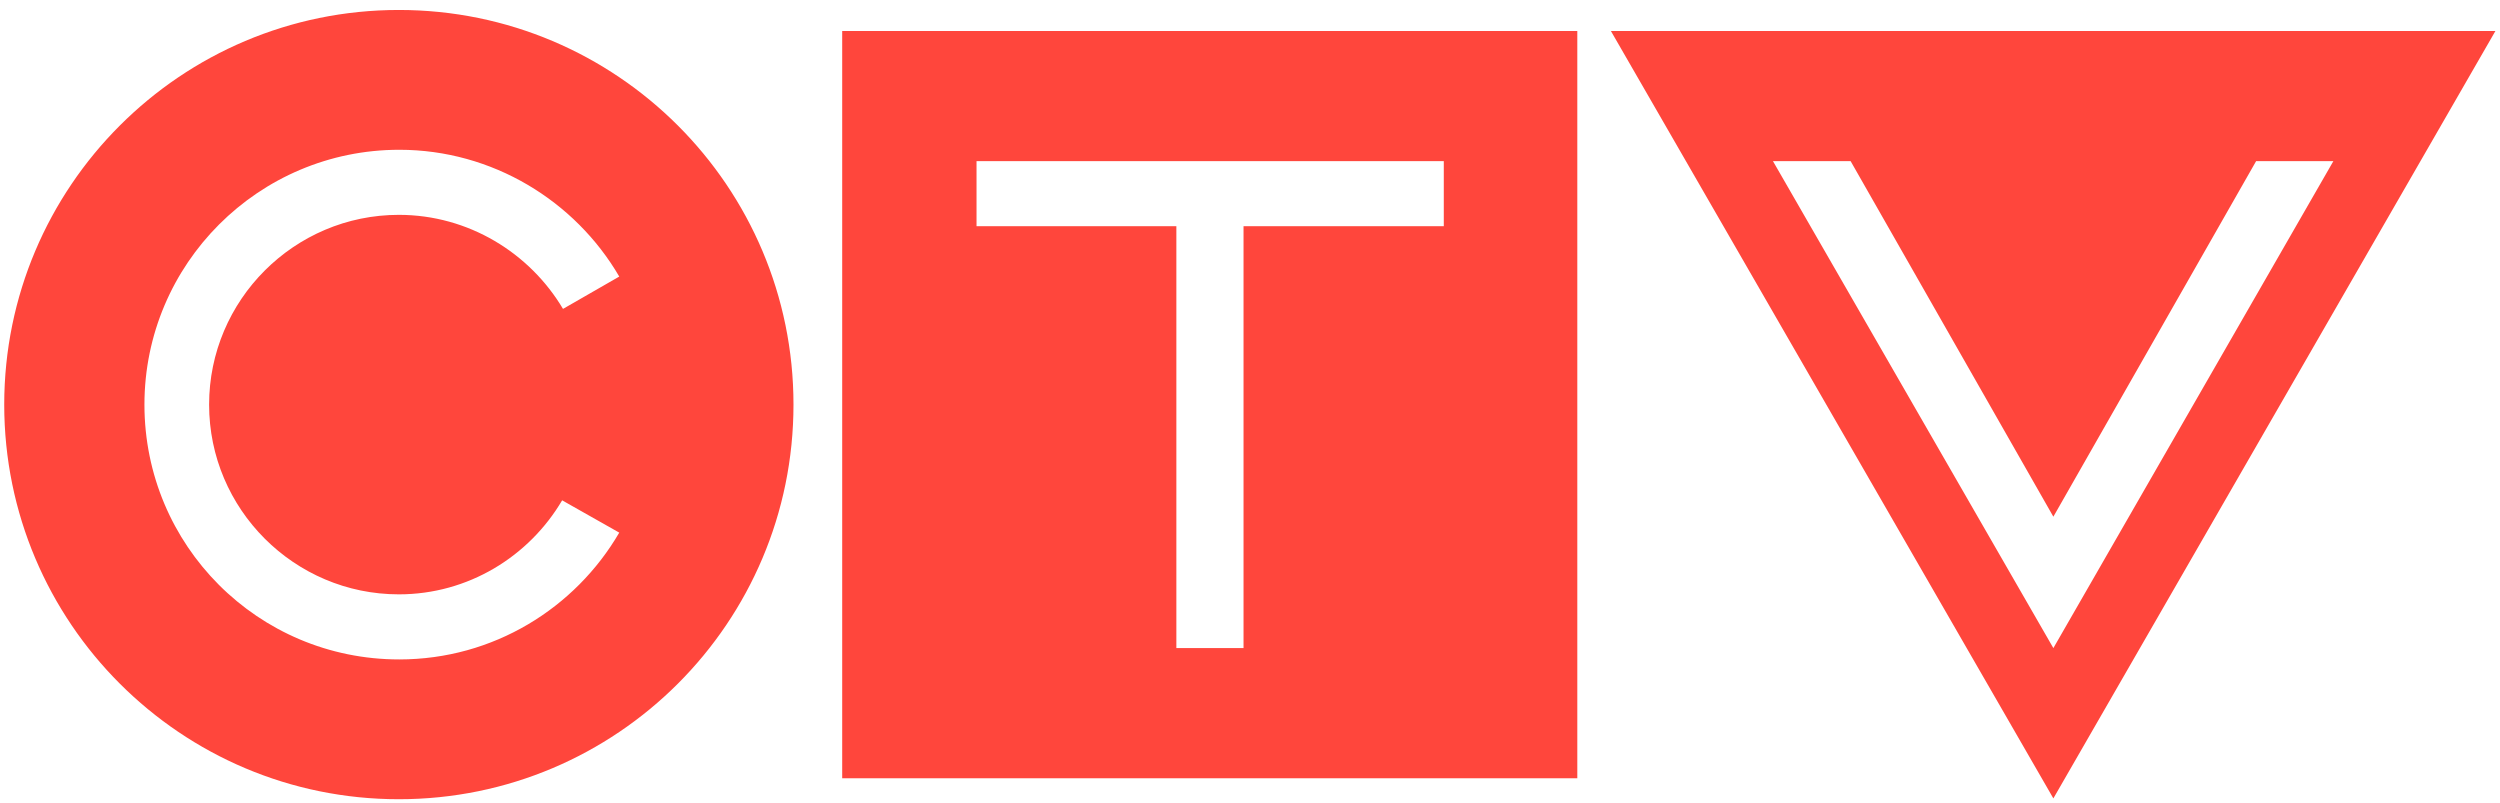
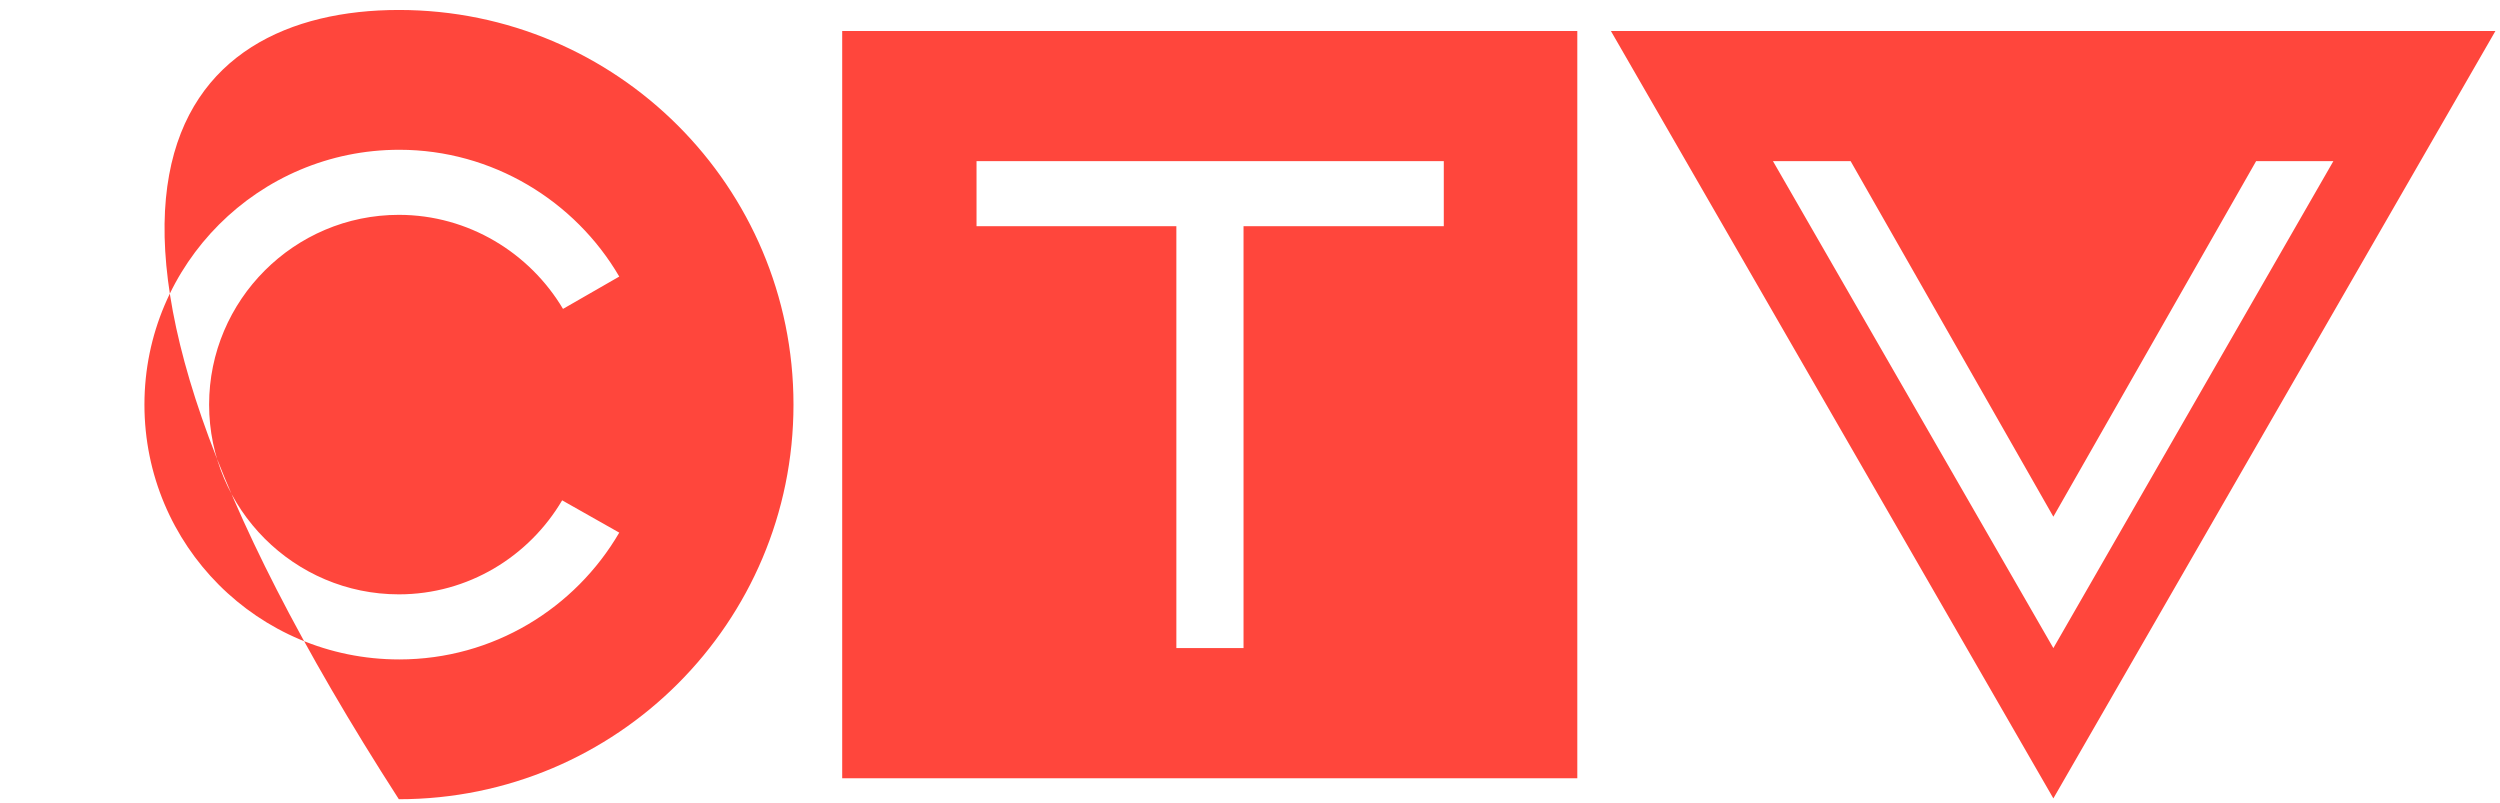
<svg xmlns="http://www.w3.org/2000/svg" width="165" height="53" viewBox="0 0 165 53" fill="none">
-   <path d="M26.324 0.658C40.709 0.658 52.37 12.319 52.37 26.704C52.37 41.089 40.709 52.749 26.324 52.749C11.94 52.749 0.28 41.088 0.279 26.704C0.279 12.32 11.94 0.658 26.324 0.658ZM135.522 52.694L106.318 2.044H164.699L135.522 52.694ZM104.102 51.364H55.585V2.044H104.102V51.364ZM26.352 9.885C17.07 9.885 9.533 17.422 9.533 26.704C9.533 35.986 17.015 43.523 26.352 43.523C32.559 43.522 37.962 40.142 40.871 35.154L37.102 33.022C34.913 36.734 30.896 39.227 26.324 39.227C19.425 39.227 13.801 33.603 13.801 26.704C13.801 19.805 19.425 14.18 26.324 14.18C30.924 14.18 34.969 16.701 37.158 20.387L40.871 18.253C37.962 13.265 32.504 9.885 26.352 9.885ZM64.451 14.928H77.64V42.774H82.073V14.928H95.29V10.633H64.451V14.928ZM135.522 42.774L154.004 10.633H148.905L135.522 34.102L122.14 10.633H117.014L135.522 42.774Z" fill="#FF463C" />
+   <path d="M26.324 0.658C40.709 0.658 52.37 12.319 52.37 26.704C52.37 41.089 40.709 52.749 26.324 52.749C0.279 12.32 11.94 0.658 26.324 0.658ZM135.522 52.694L106.318 2.044H164.699L135.522 52.694ZM104.102 51.364H55.585V2.044H104.102V51.364ZM26.352 9.885C17.07 9.885 9.533 17.422 9.533 26.704C9.533 35.986 17.015 43.523 26.352 43.523C32.559 43.522 37.962 40.142 40.871 35.154L37.102 33.022C34.913 36.734 30.896 39.227 26.324 39.227C19.425 39.227 13.801 33.603 13.801 26.704C13.801 19.805 19.425 14.18 26.324 14.18C30.924 14.18 34.969 16.701 37.158 20.387L40.871 18.253C37.962 13.265 32.504 9.885 26.352 9.885ZM64.451 14.928H77.64V42.774H82.073V14.928H95.29V10.633H64.451V14.928ZM135.522 42.774L154.004 10.633H148.905L135.522 34.102L122.14 10.633H117.014L135.522 42.774Z" fill="#FF463C" />
</svg>